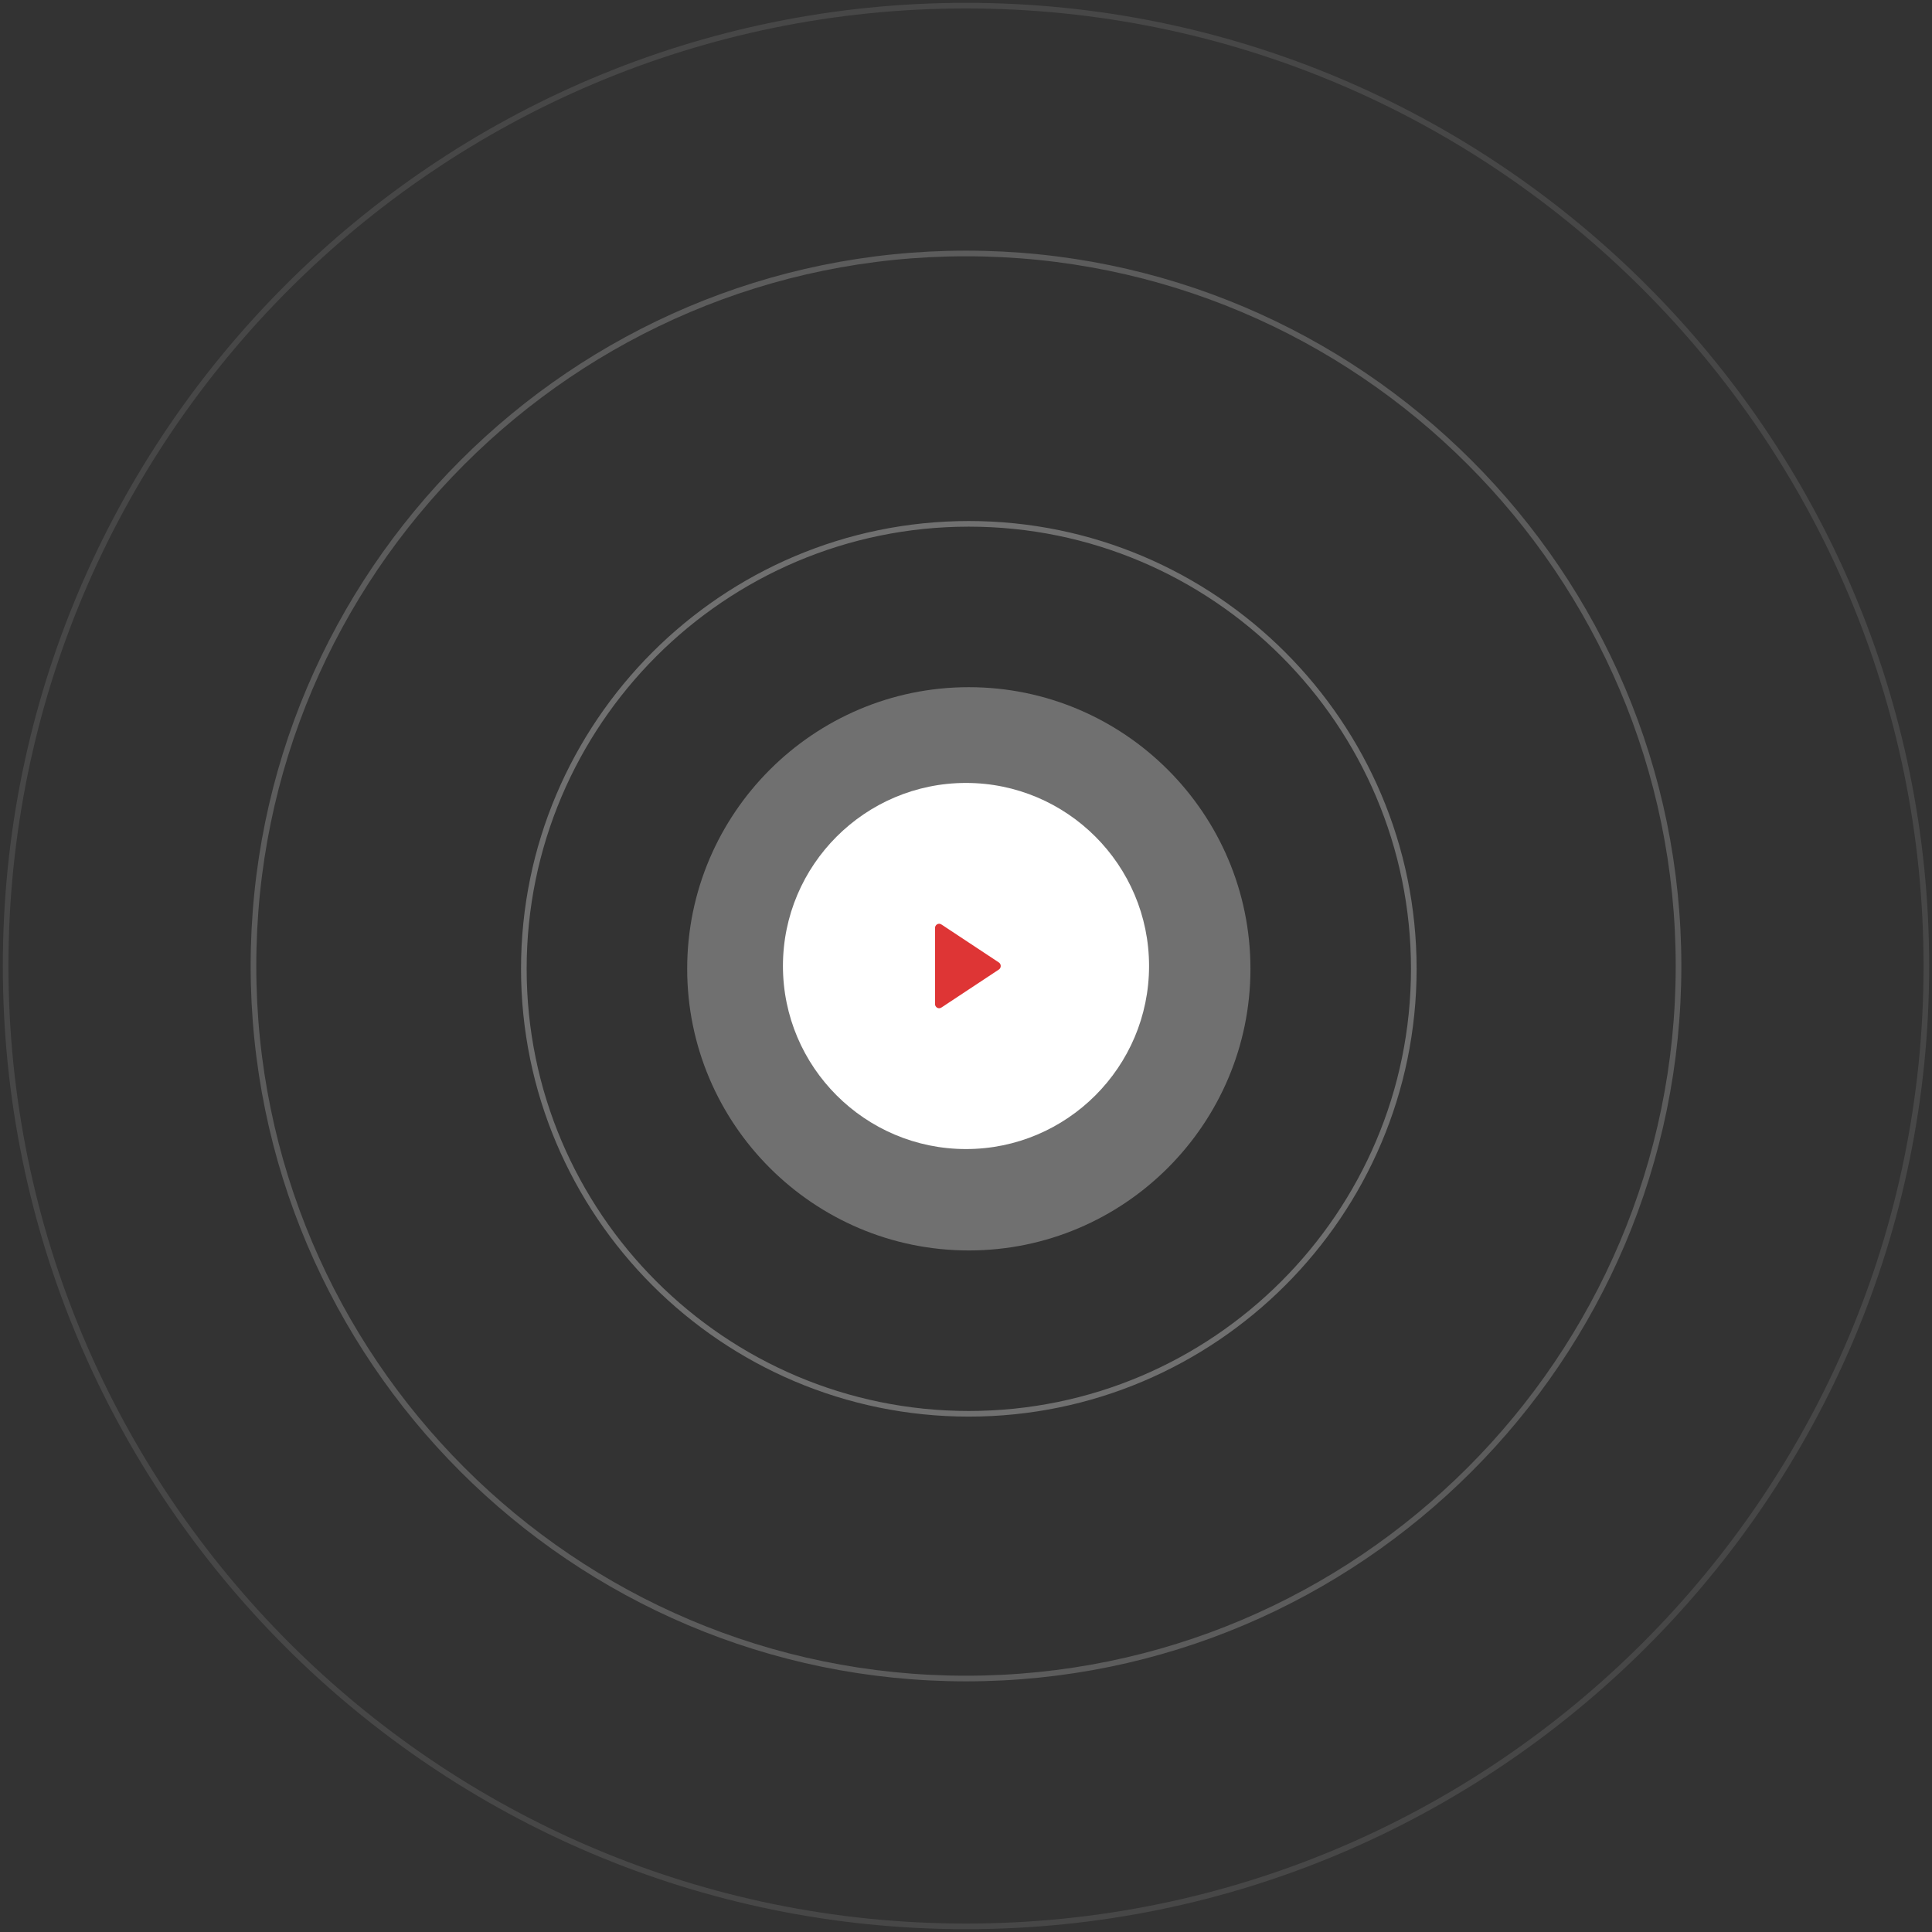
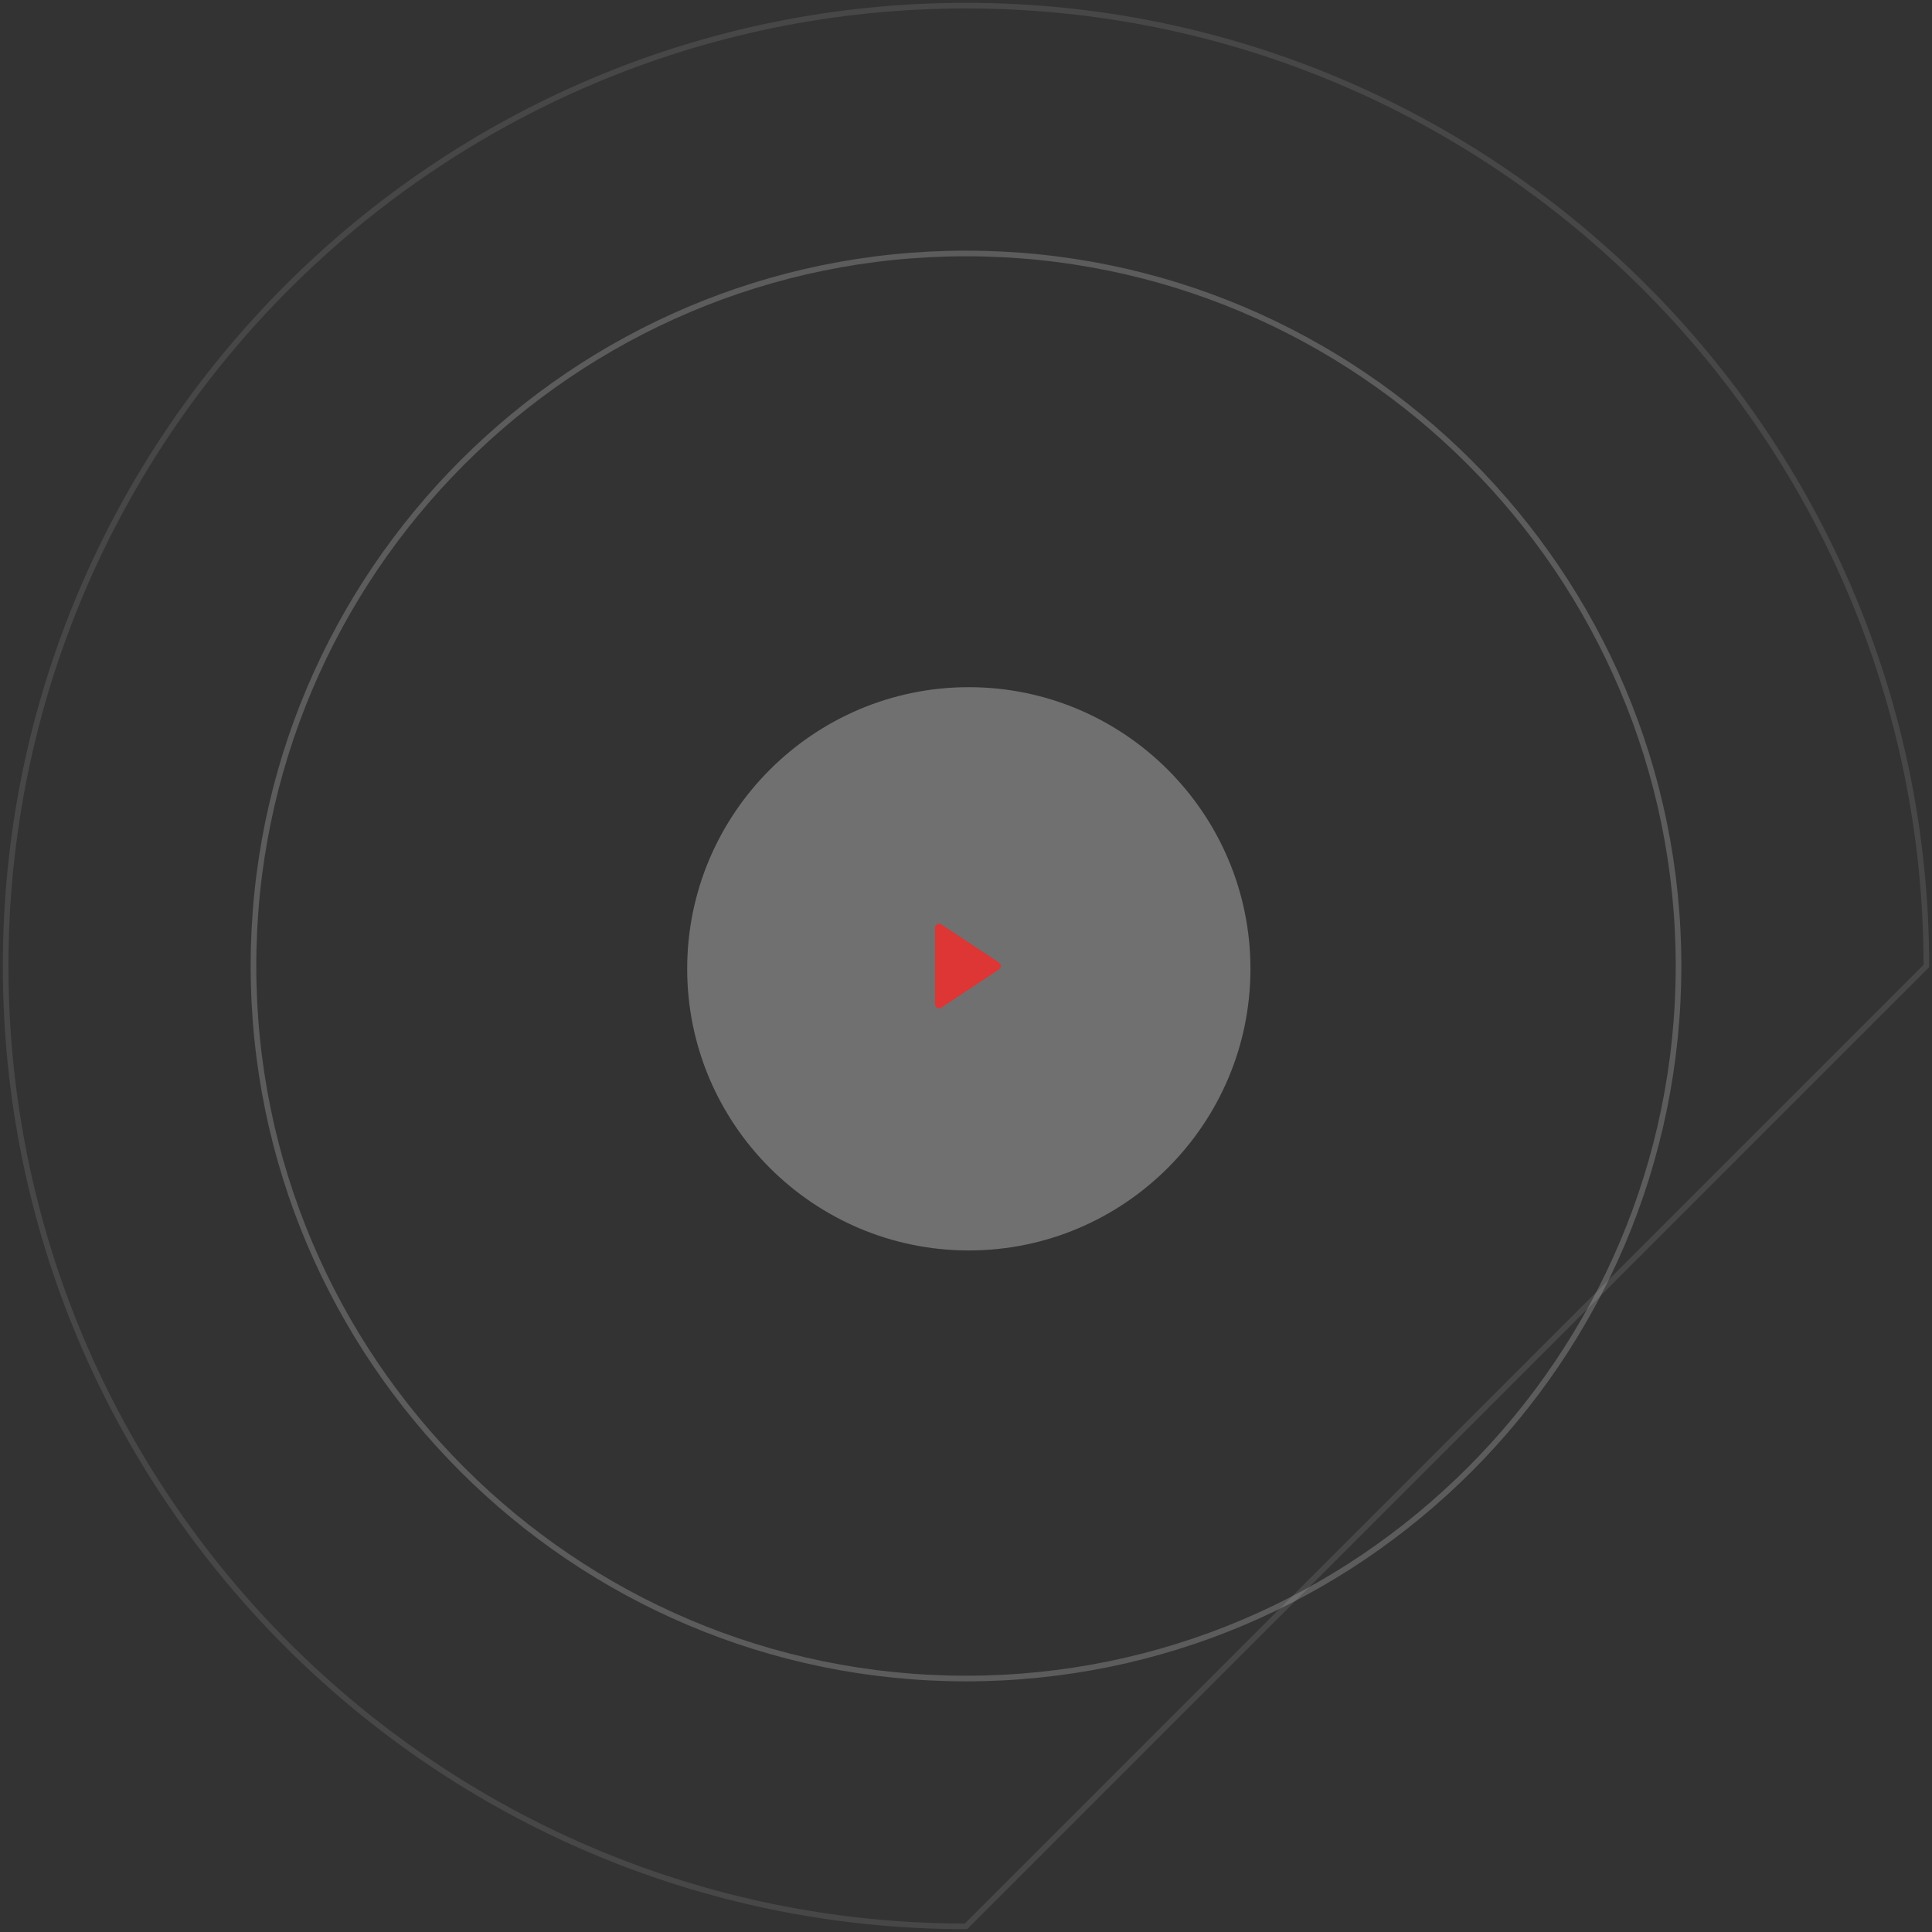
<svg xmlns="http://www.w3.org/2000/svg" width="343px" height="343px" viewBox="0 0 343 343" version="1.1">
  <rect x="0" y="0" width="343" height="343" fill="#333333" stroke="none" />
  <title>6A4BAC1B-277B-49A0-836E-CAC081AC5308</title>
  <g id="Desktop" stroke="none" stroke-width="1" fill="none" fill-rule="evenodd">
    <g id="Home_Default_Tech" transform="translate(-908, -1022)" fill-rule="nonzero">
      <g id="Lindera-Produkte" transform="translate(152.5, 920)">
        <g id="Tech" transform="translate(390.5, 53)">
          <g id="Button_Play" transform="translate(366, 50)">
-             <path d="M170.5,341 C76.486,341 0,264.514 0,170.5 C0,76.486 76.486,0 170.5,0 C264.514,0 341,76.486 341,170.5 C341,264.514 264.514,341 170.5,341 Z" id="Path-Copy-3" stroke="#FFFFFF" opacity="0.1" />
+             <path d="M170.5,341 C76.486,341 0,264.514 0,170.5 C0,76.486 76.486,0 170.5,0 C264.514,0 341,76.486 341,170.5 Z" id="Path-Copy-3" stroke="#FFFFFF" opacity="0.1" />
            <path d="M170.5,297 C100.748,297 44,240.252 44,170.5 C44,100.748 100.748,44 170.5,44 C240.252,44 297,100.748 297,170.5 C297,240.252 240.252,297 170.5,297 Z" id="Path-Copy-4" stroke="#FFFFFF" opacity="0.2" />
-             <path d="M171,250 C127.439,250 92,214.561 92,171 C92,127.439 127.439,92 171,92 C214.561,92 250,127.439 250,171 C250,214.561 214.561,250 171,250 Z" id="Path-Copy-2" stroke="#FFFFFF" opacity="0.3" />
            <path d="M171,221 C143.43,221 121,198.57 121,171 C121,143.43 143.43,121 171,121 C198.57,121 221,143.43 221,171 C221,198.57 198.57,221 171,221 Z" id="Path-Copy" fill="#FFFFFF" opacity="0.3" />
-             <path d="M170.5,203 C152.579,203 138,188.421 138,170.5 C138,152.579 152.579,138 170.5,138 C188.421,138 203,152.579 203,170.5 C203,188.421 188.421,203 170.5,203 Z" id="Path" fill="#FFFFFF" />
            <g id="Group-6" transform="translate(165, 163)" fill="#DE3535">
              <path d="M11.332,6.869 L1.124,0.12 C0.9,-0.031 0.611,-0.039 0.38,0.092 C0.145,0.224 -3.02868841e-13,0.476 -3.02868841e-13,0.75 L-3.02868841e-13,14.25 C-3.02868841e-13,14.525 0.145,14.777 0.38,14.908 C0.488,14.969 0.61,15 0.729,15 C0.866,15 1.004,14.96 1.124,14.881 L11.332,8.131 C11.54,7.993 11.667,7.755 11.667,7.5 C11.667,7.245 11.54,7.007 11.332,6.869 Z" id="Path" />
-               <polygon id="Path" points="1.667 12.778 1.667 2.222 10 7.5" />
            </g>
          </g>
        </g>
      </g>
    </g>
  </g>
</svg>